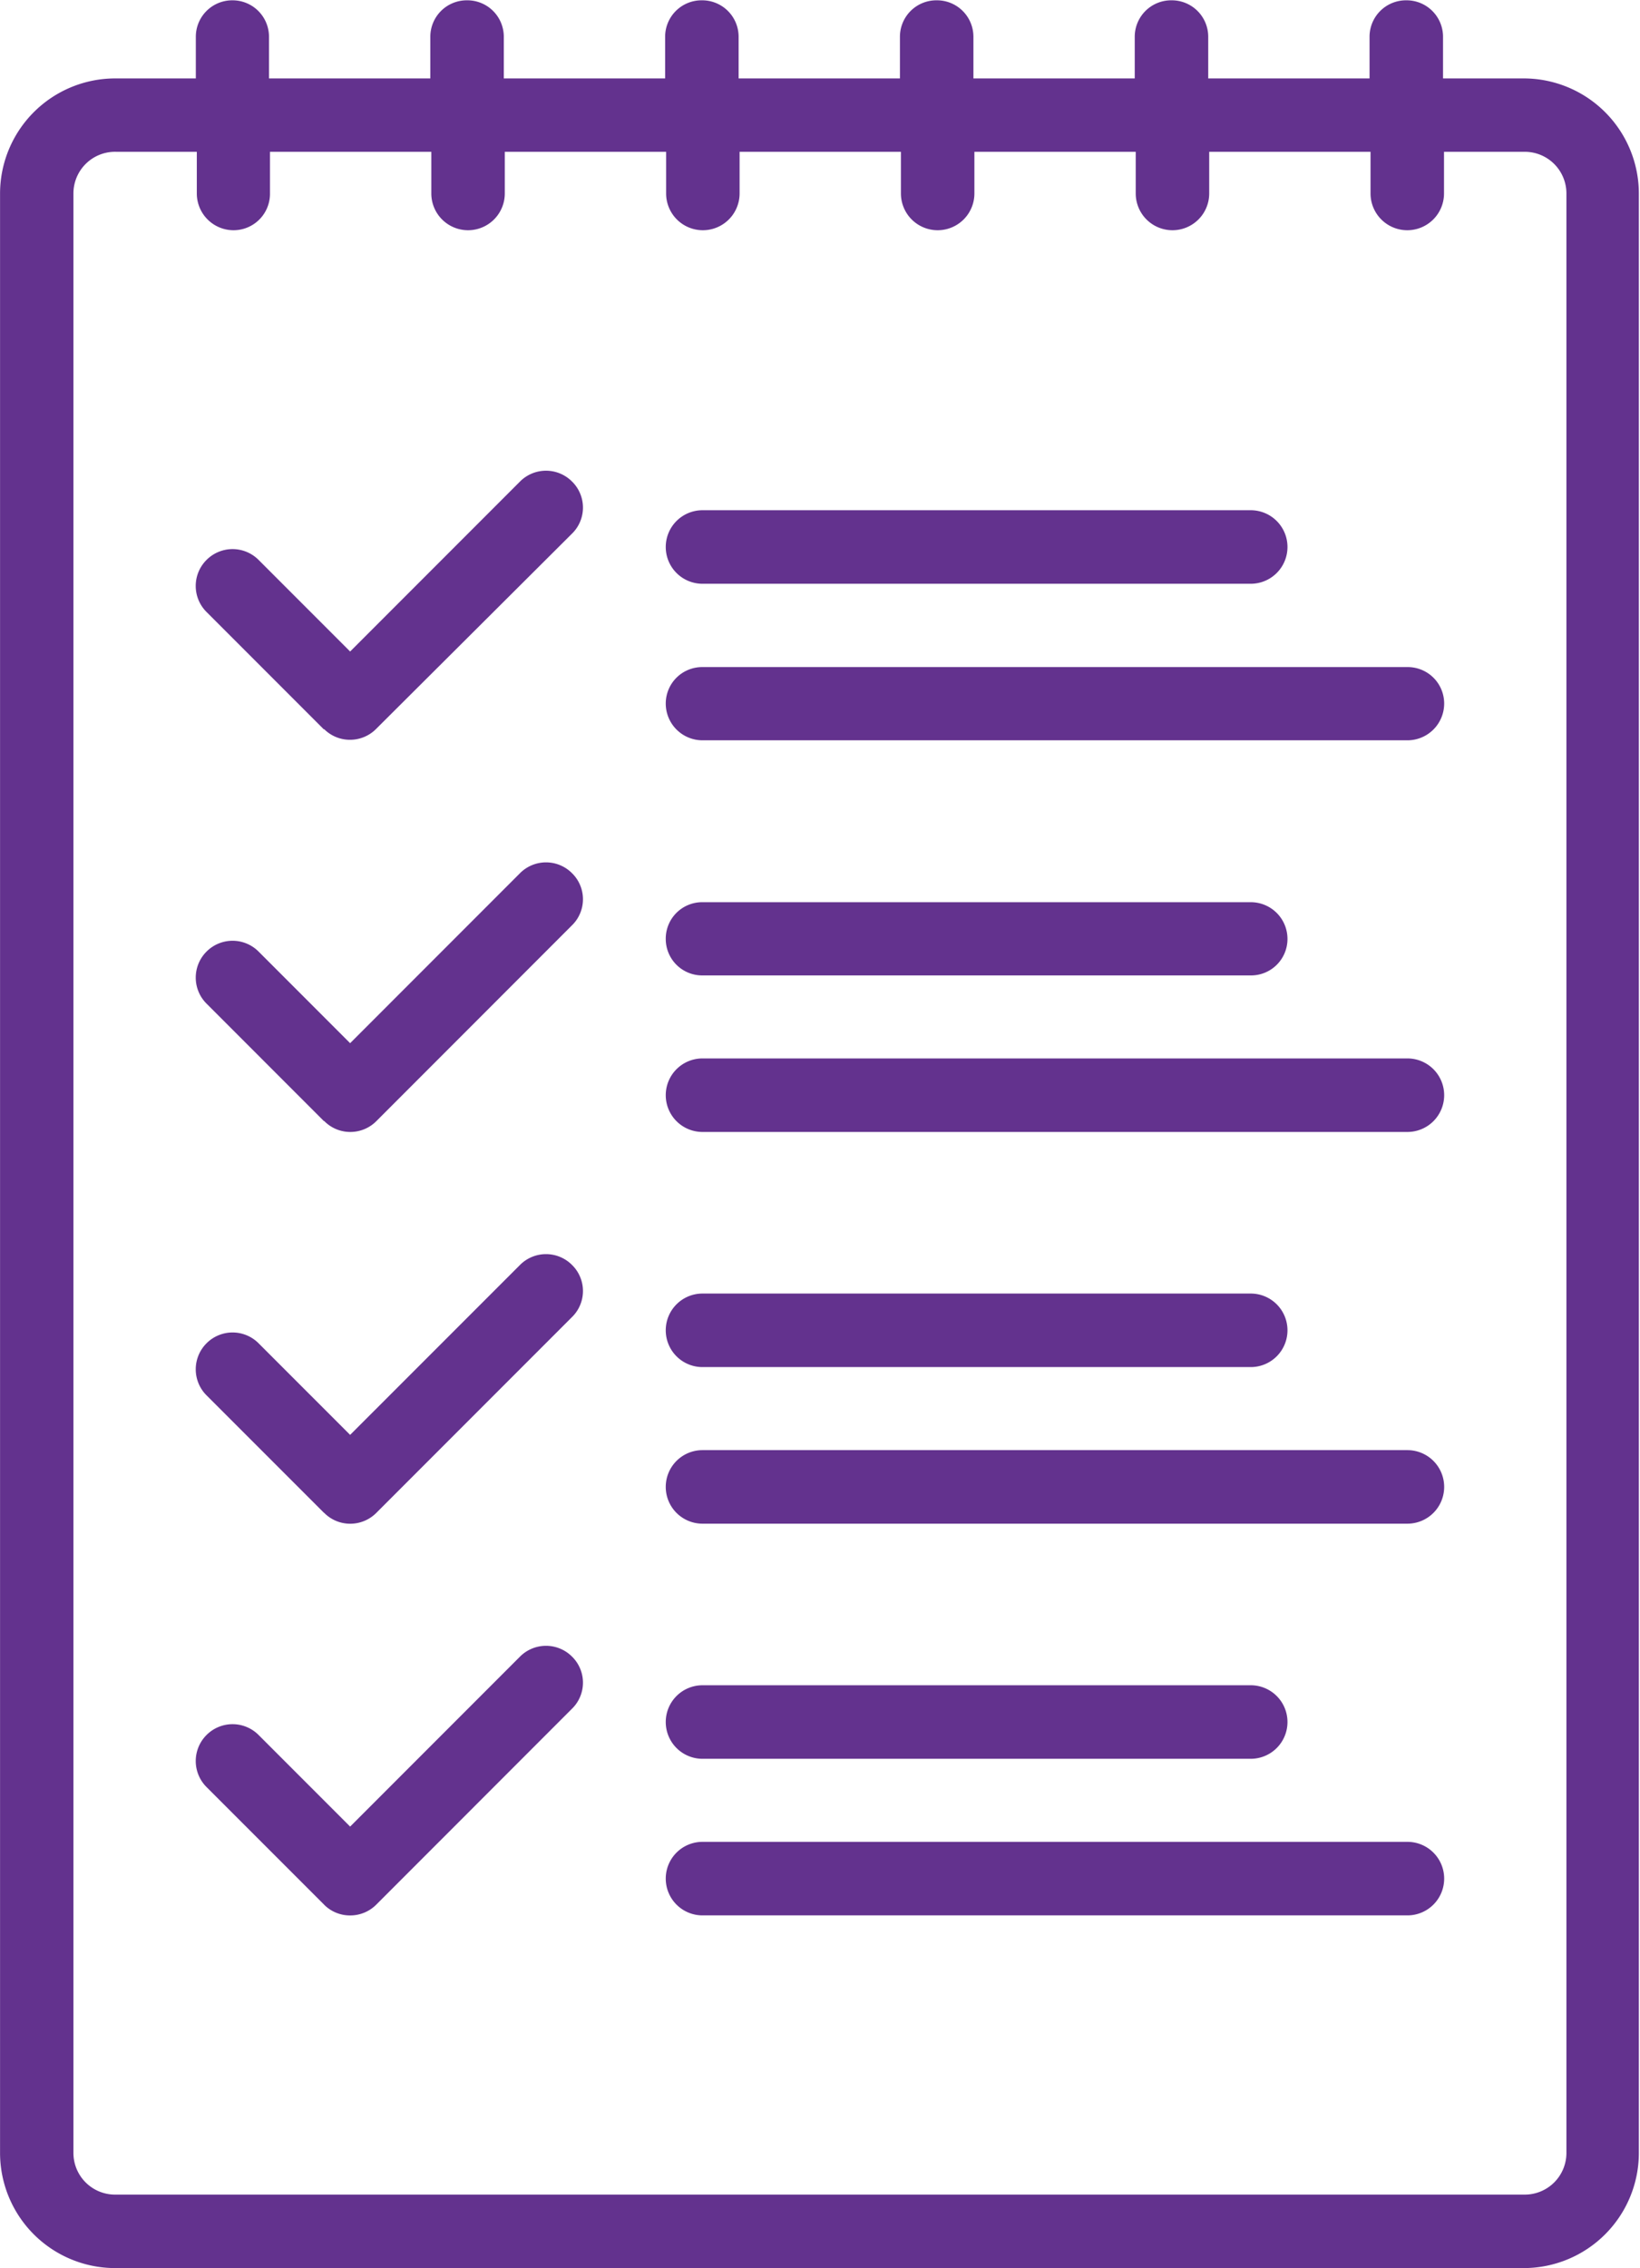
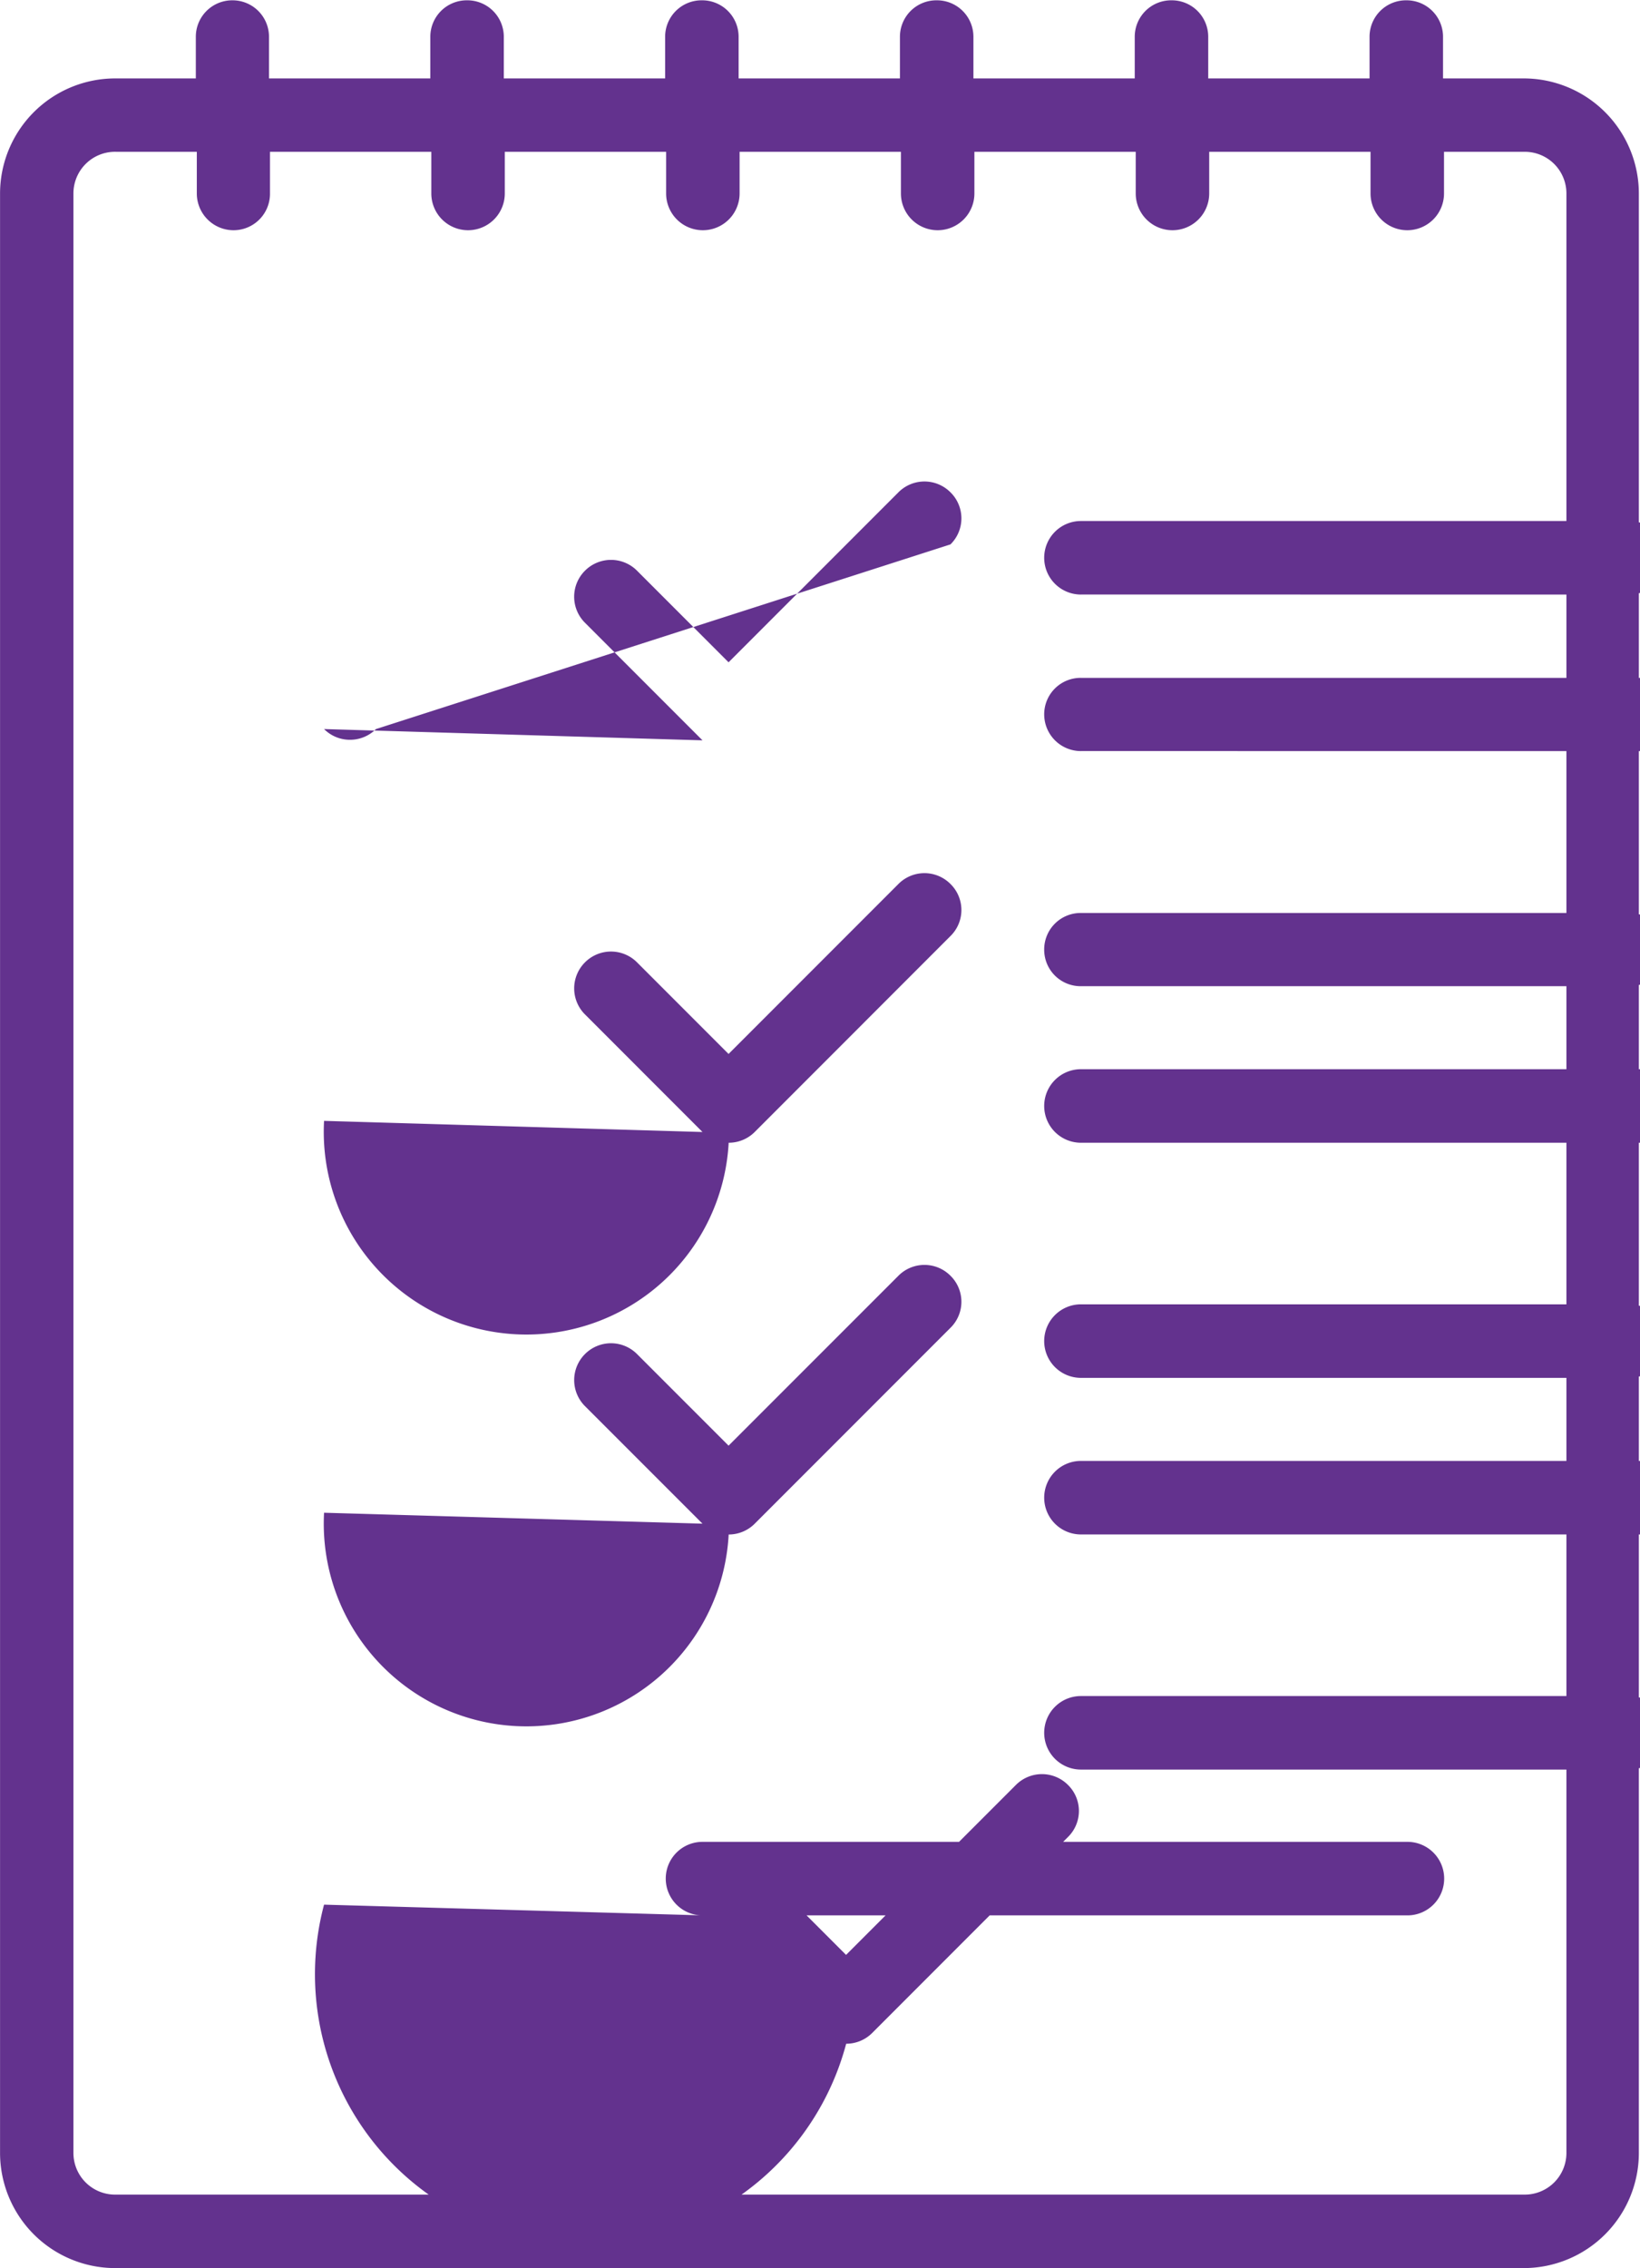
<svg xmlns="http://www.w3.org/2000/svg" width="31.514" height="43.554" viewBox="0 0 31.514 43.554">
-   <path id="list" d="M-431.789-365.446a2.213,2.213,0,0,1-2.21-2.21v-37.628a2.213,2.213,0,0,1,2.21-2.21h1.552v-.8a.7.7,0,0,1,.706-.7.7.7,0,0,1,.7.7v.8h3.1v-.8a.7.7,0,0,1,.706-.7.7.7,0,0,1,.706.7v.8h3.1v-.8a.7.7,0,0,1,.706-.7.7.7,0,0,1,.706.7v.8h3.1v-.8a.7.7,0,0,1,.706-.7.7.7,0,0,1,.706.7v.8h3.1v-.8a.7.7,0,0,1,.706-.7.7.7,0,0,1,.706.7v.8h3.1v-.8a.7.7,0,0,1,.706-.7.7.7,0,0,1,.706.7v.8h1.552a2.213,2.213,0,0,1,2.211,2.21v37.628a2.213,2.213,0,0,1-2.211,2.21Zm-.8-39.839v37.628a.8.8,0,0,0,.8.8H-404.7a.8.8,0,0,0,.8-.8v-37.628a.8.8,0,0,0-.8-.8h-1.552v.8a.706.706,0,0,1-.706.706.706.706,0,0,1-.706-.706v-.8h-3.1v.8a.706.706,0,0,1-.706.706.706.706,0,0,1-.706-.706v-.8h-3.1v.8a.706.706,0,0,1-.706.706.706.706,0,0,1-.706-.706v-.8h-3.1v.8a.706.706,0,0,1-.706.706.706.706,0,0,1-.706-.706v-.8h-3.1v.8a.706.706,0,0,1-.706.706.706.706,0,0,1-.706-.706v-.8h-3.1v.8a.7.7,0,0,1-.7.706.706.706,0,0,1-.706-.706v-.8h-1.552A.8.8,0,0,0-432.589-405.284Zm12.088,33.066a.706.706,0,0,1-.706-.706.706.706,0,0,1,.706-.706h13.546a.706.706,0,0,1,.706.706.706.706,0,0,1-.706.706Zm-7.272-.207-2.258-2.257a.706.706,0,0,1,0-1,.706.706,0,0,1,1,0l1.759,1.759,3.264-3.264a.706.706,0,0,1,1,0,.7.7,0,0,1,0,1l-3.762,3.763a.706.706,0,0,1-.5.207A.7.7,0,0,1-427.773-372.425Zm7.272-2.8a.706.706,0,0,1-.706-.706.706.706,0,0,1,.706-.706h10.535a.706.706,0,0,1,.706.706.706.706,0,0,1-.706.706Zm0-4.515a.706.706,0,0,1-.706-.706.706.706,0,0,1,.706-.706h13.546a.706.706,0,0,1,.706.706.706.706,0,0,1-.706.706Zm-7.272-.207-2.258-2.257a.706.706,0,0,1,0-1,.706.706,0,0,1,1,0l1.759,1.759,3.264-3.263a.705.705,0,0,1,1,0,.7.7,0,0,1,0,1l-3.762,3.762a.706.706,0,0,1-.5.207A.7.7,0,0,1-427.773-379.951Zm7.272-2.8a.706.706,0,0,1-.706-.706.706.706,0,0,1,.706-.706h10.535a.706.706,0,0,1,.706.706.706.706,0,0,1-.706.706Zm0-4.515a.706.706,0,0,1-.706-.706.706.706,0,0,1,.706-.706h13.546a.706.706,0,0,1,.706.706.706.706,0,0,1-.706.706Zm-7.272-.206-2.258-2.258a.706.706,0,0,1,0-1,.706.706,0,0,1,1,0l1.759,1.759,3.264-3.264a.705.705,0,0,1,1,0,.7.7,0,0,1,0,1l-3.762,3.763a.705.705,0,0,1-.5.206A.7.7,0,0,1-427.773-387.476Zm7.272-2.8a.7.7,0,0,1-.706-.7.7.7,0,0,1,.706-.706h10.535a.705.705,0,0,1,.706.706.7.7,0,0,1-.706.7Zm0-4.515a.706.706,0,0,1-.706-.706.7.7,0,0,1,.706-.7h13.546a.7.7,0,0,1,.706.7.706.706,0,0,1-.706.706Zm-7.272-.206-2.258-2.258a.705.705,0,0,1,0-1,.706.706,0,0,1,1,0l1.759,1.759,3.264-3.264a.705.705,0,0,1,1,0,.7.7,0,0,1,0,1L-426.775-395a.705.705,0,0,1-.5.206A.7.7,0,0,1-427.773-395Zm7.272-2.8a.706.706,0,0,1-.706-.706.706.706,0,0,1,.706-.706h10.535a.706.706,0,0,1,.706.706.706.706,0,0,1-.706.706Z" transform="translate(434 409)" fill="#63328e" />
+   <path id="list" d="M-431.789-365.446a2.213,2.213,0,0,1-2.21-2.21v-37.628a2.213,2.213,0,0,1,2.21-2.21h1.552v-.8a.7.7,0,0,1,.706-.7.7.7,0,0,1,.7.7v.8h3.1v-.8a.7.7,0,0,1,.706-.7.7.7,0,0,1,.706.7v.8h3.1v-.8a.7.7,0,0,1,.706-.7.7.7,0,0,1,.706.7v.8h3.1v-.8a.7.7,0,0,1,.706-.7.7.7,0,0,1,.706.7v.8h3.1v-.8a.7.7,0,0,1,.706-.7.7.7,0,0,1,.706.7v.8h3.1v-.8a.7.7,0,0,1,.706-.7.7.7,0,0,1,.706.7v.8h1.552a2.213,2.213,0,0,1,2.211,2.21v37.628a2.213,2.213,0,0,1-2.211,2.21Zm-.8-39.839v37.628a.8.8,0,0,0,.8.8H-404.7a.8.8,0,0,0,.8-.8v-37.628a.8.8,0,0,0-.8-.8h-1.552v.8a.706.706,0,0,1-.706.706.706.706,0,0,1-.706-.706v-.8h-3.1v.8a.706.706,0,0,1-.706.706.706.706,0,0,1-.706-.706v-.8h-3.1v.8a.706.706,0,0,1-.706.706.706.706,0,0,1-.706-.706v-.8h-3.1v.8a.706.706,0,0,1-.706.706.706.706,0,0,1-.706-.706v-.8h-3.1v.8a.706.706,0,0,1-.706.706.706.706,0,0,1-.706-.706v-.8h-3.1v.8a.7.7,0,0,1-.7.706.706.706,0,0,1-.706-.706v-.8h-1.552A.8.8,0,0,0-432.589-405.284Zm12.088,33.066a.706.706,0,0,1-.706-.706.706.706,0,0,1,.706-.706h13.546a.706.706,0,0,1,.706.706.706.706,0,0,1-.706.706Za.706.706,0,0,1,0-1,.706.706,0,0,1,1,0l1.759,1.759,3.264-3.264a.706.706,0,0,1,1,0,.7.7,0,0,1,0,1l-3.762,3.763a.706.706,0,0,1-.5.207A.7.7,0,0,1-427.773-372.425Zm7.272-2.8a.706.706,0,0,1-.706-.706.706.706,0,0,1,.706-.706h10.535a.706.706,0,0,1,.706.706.706.706,0,0,1-.706.706Zm0-4.515a.706.706,0,0,1-.706-.706.706.706,0,0,1,.706-.706h13.546a.706.706,0,0,1,.706.706.706.706,0,0,1-.706.706Zm-7.272-.207-2.258-2.257a.706.706,0,0,1,0-1,.706.706,0,0,1,1,0l1.759,1.759,3.264-3.263a.705.705,0,0,1,1,0,.7.7,0,0,1,0,1l-3.762,3.762a.706.706,0,0,1-.5.207A.7.7,0,0,1-427.773-379.951Zm7.272-2.8a.706.706,0,0,1-.706-.706.706.706,0,0,1,.706-.706h10.535a.706.706,0,0,1,.706.706.706.706,0,0,1-.706.706Zm0-4.515a.706.706,0,0,1-.706-.706.706.706,0,0,1,.706-.706h13.546a.706.706,0,0,1,.706.706.706.706,0,0,1-.706.706Zm-7.272-.206-2.258-2.258a.706.706,0,0,1,0-1,.706.706,0,0,1,1,0l1.759,1.759,3.264-3.264a.705.705,0,0,1,1,0,.7.7,0,0,1,0,1l-3.762,3.763a.705.705,0,0,1-.5.206A.7.7,0,0,1-427.773-387.476Zm7.272-2.8a.7.7,0,0,1-.706-.7.7.7,0,0,1,.706-.706h10.535a.705.705,0,0,1,.706.706.7.7,0,0,1-.706.7Zm0-4.515a.706.706,0,0,1-.706-.706.7.7,0,0,1,.706-.7h13.546a.7.7,0,0,1,.706.7.706.706,0,0,1-.706.706Zm-7.272-.206-2.258-2.258a.705.705,0,0,1,0-1,.706.706,0,0,1,1,0l1.759,1.759,3.264-3.264a.705.705,0,0,1,1,0,.7.7,0,0,1,0,1L-426.775-395a.705.705,0,0,1-.5.206A.7.7,0,0,1-427.773-395Zm7.272-2.8a.706.706,0,0,1-.706-.706.706.706,0,0,1,.706-.706h10.535a.706.706,0,0,1,.706.706.706.706,0,0,1-.706.706Z" transform="translate(434 409)" fill="#63328e" />
</svg>